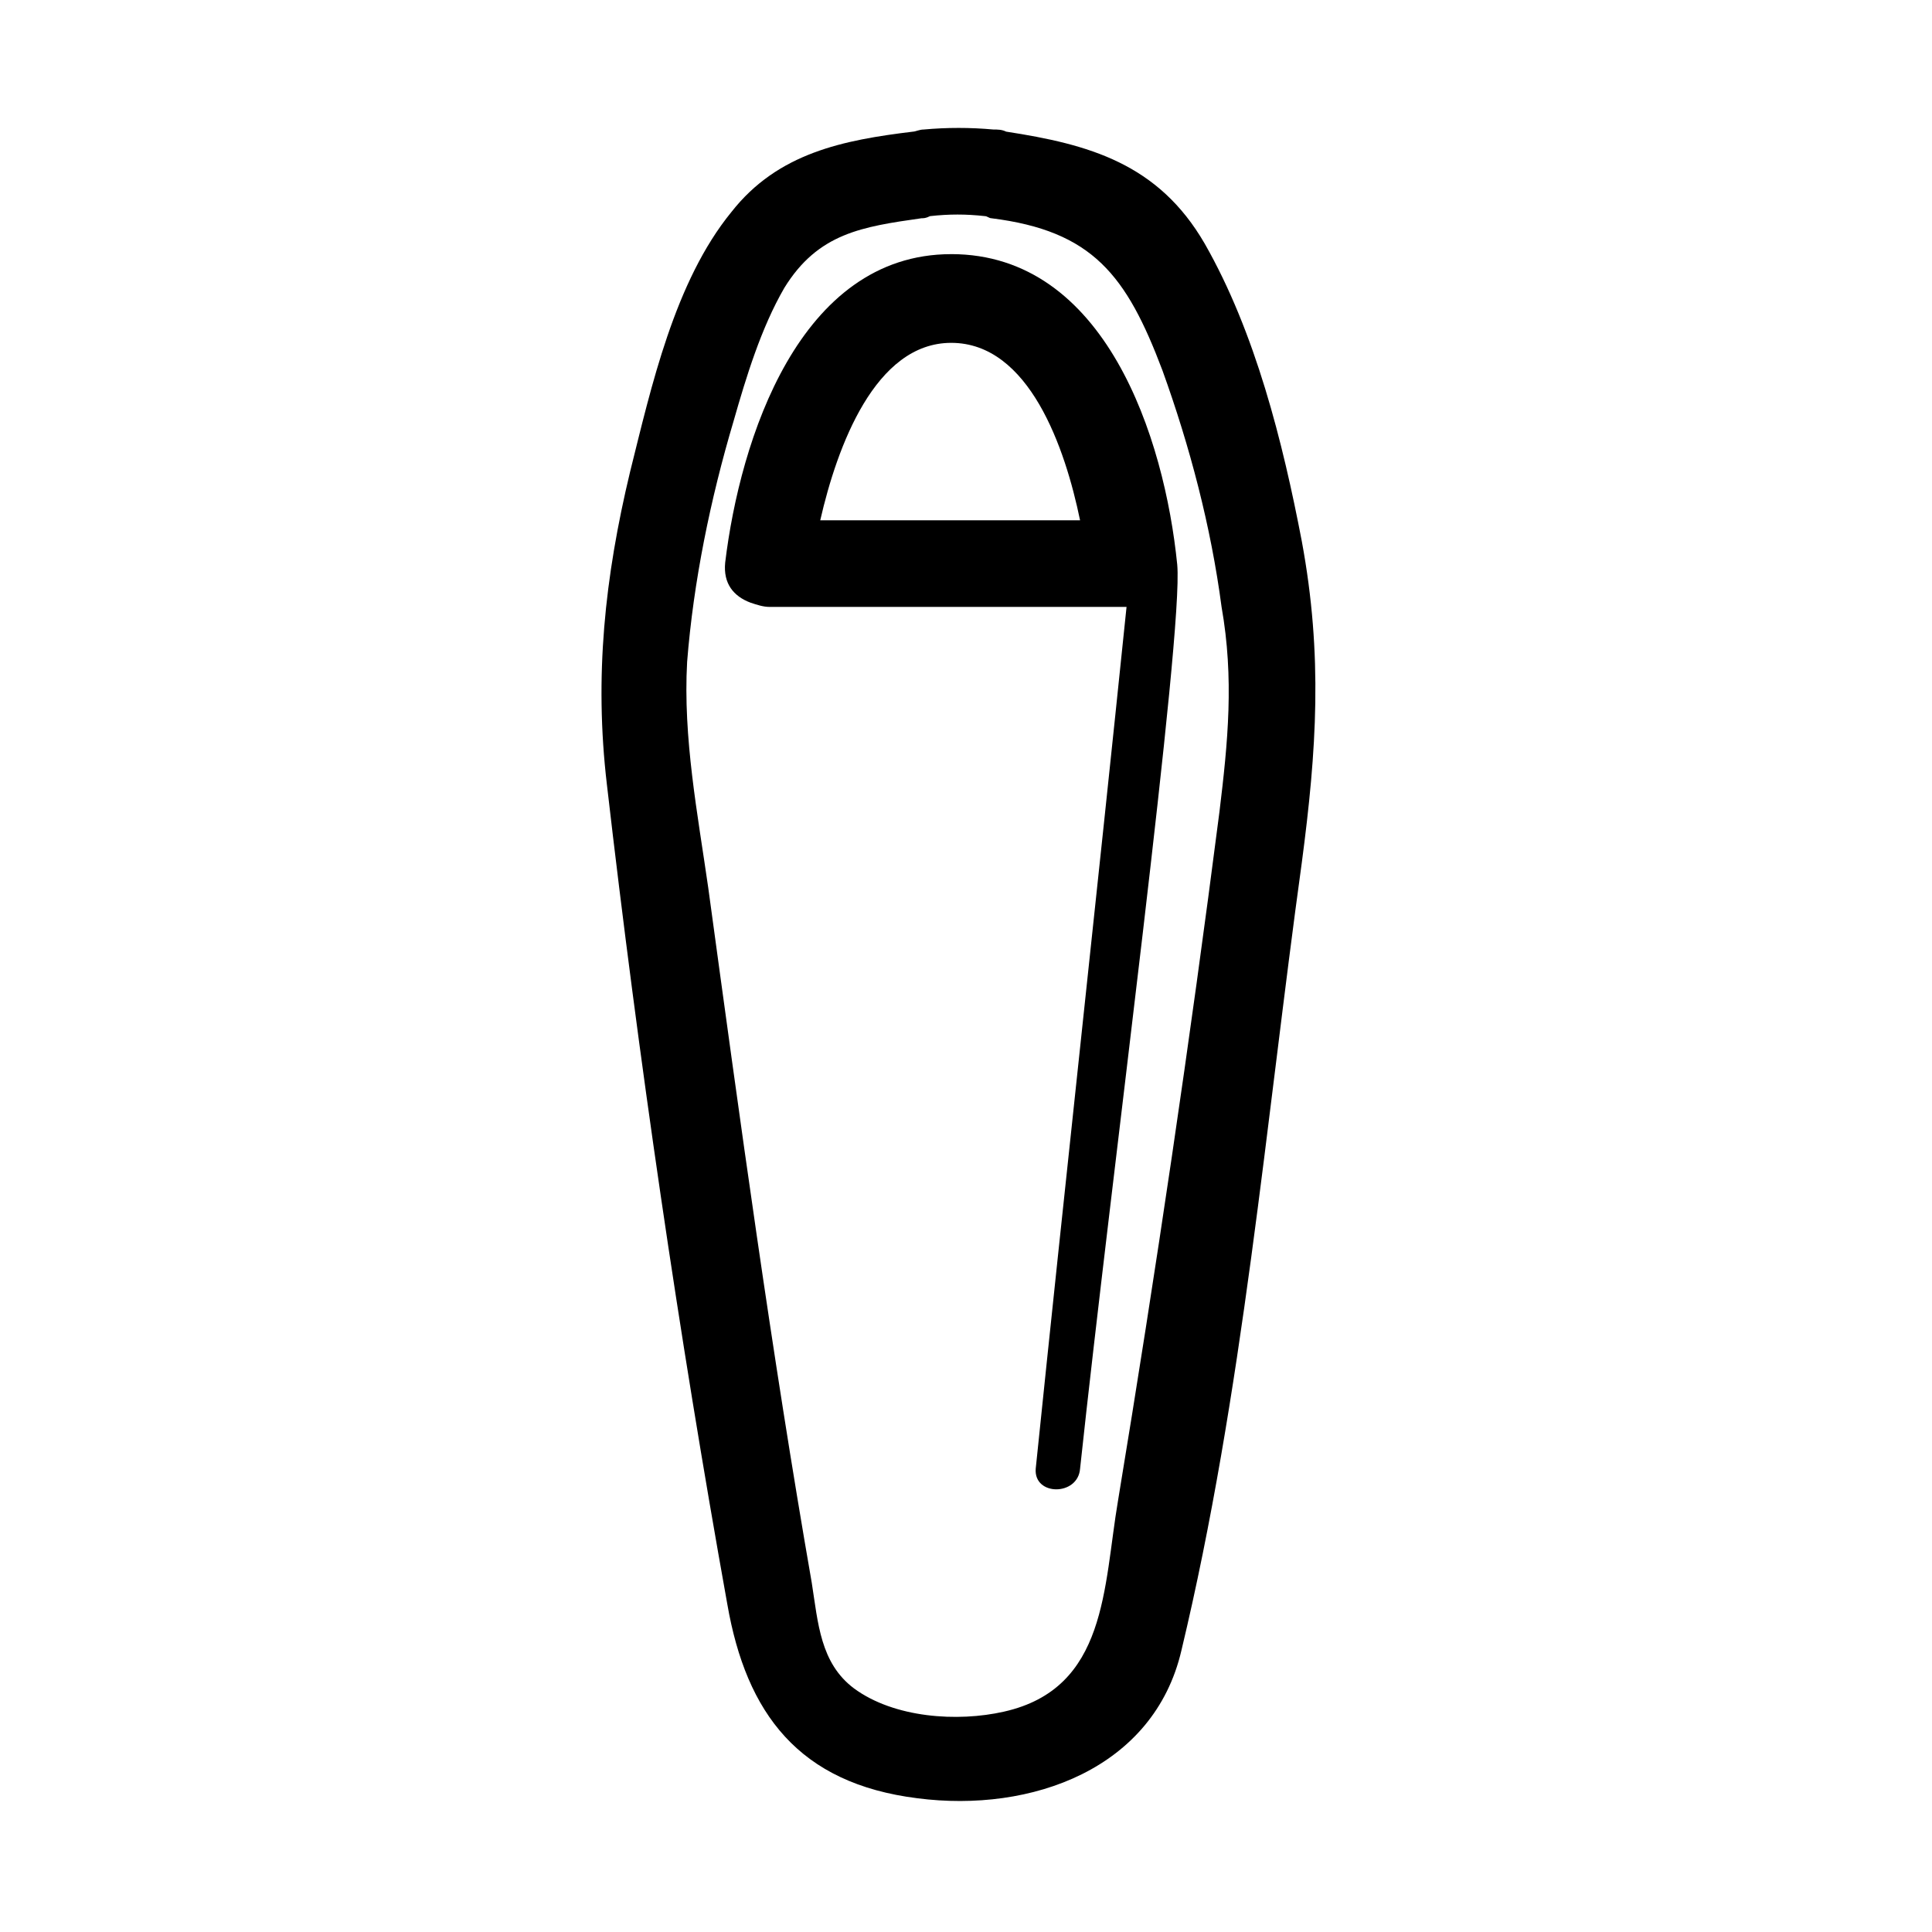
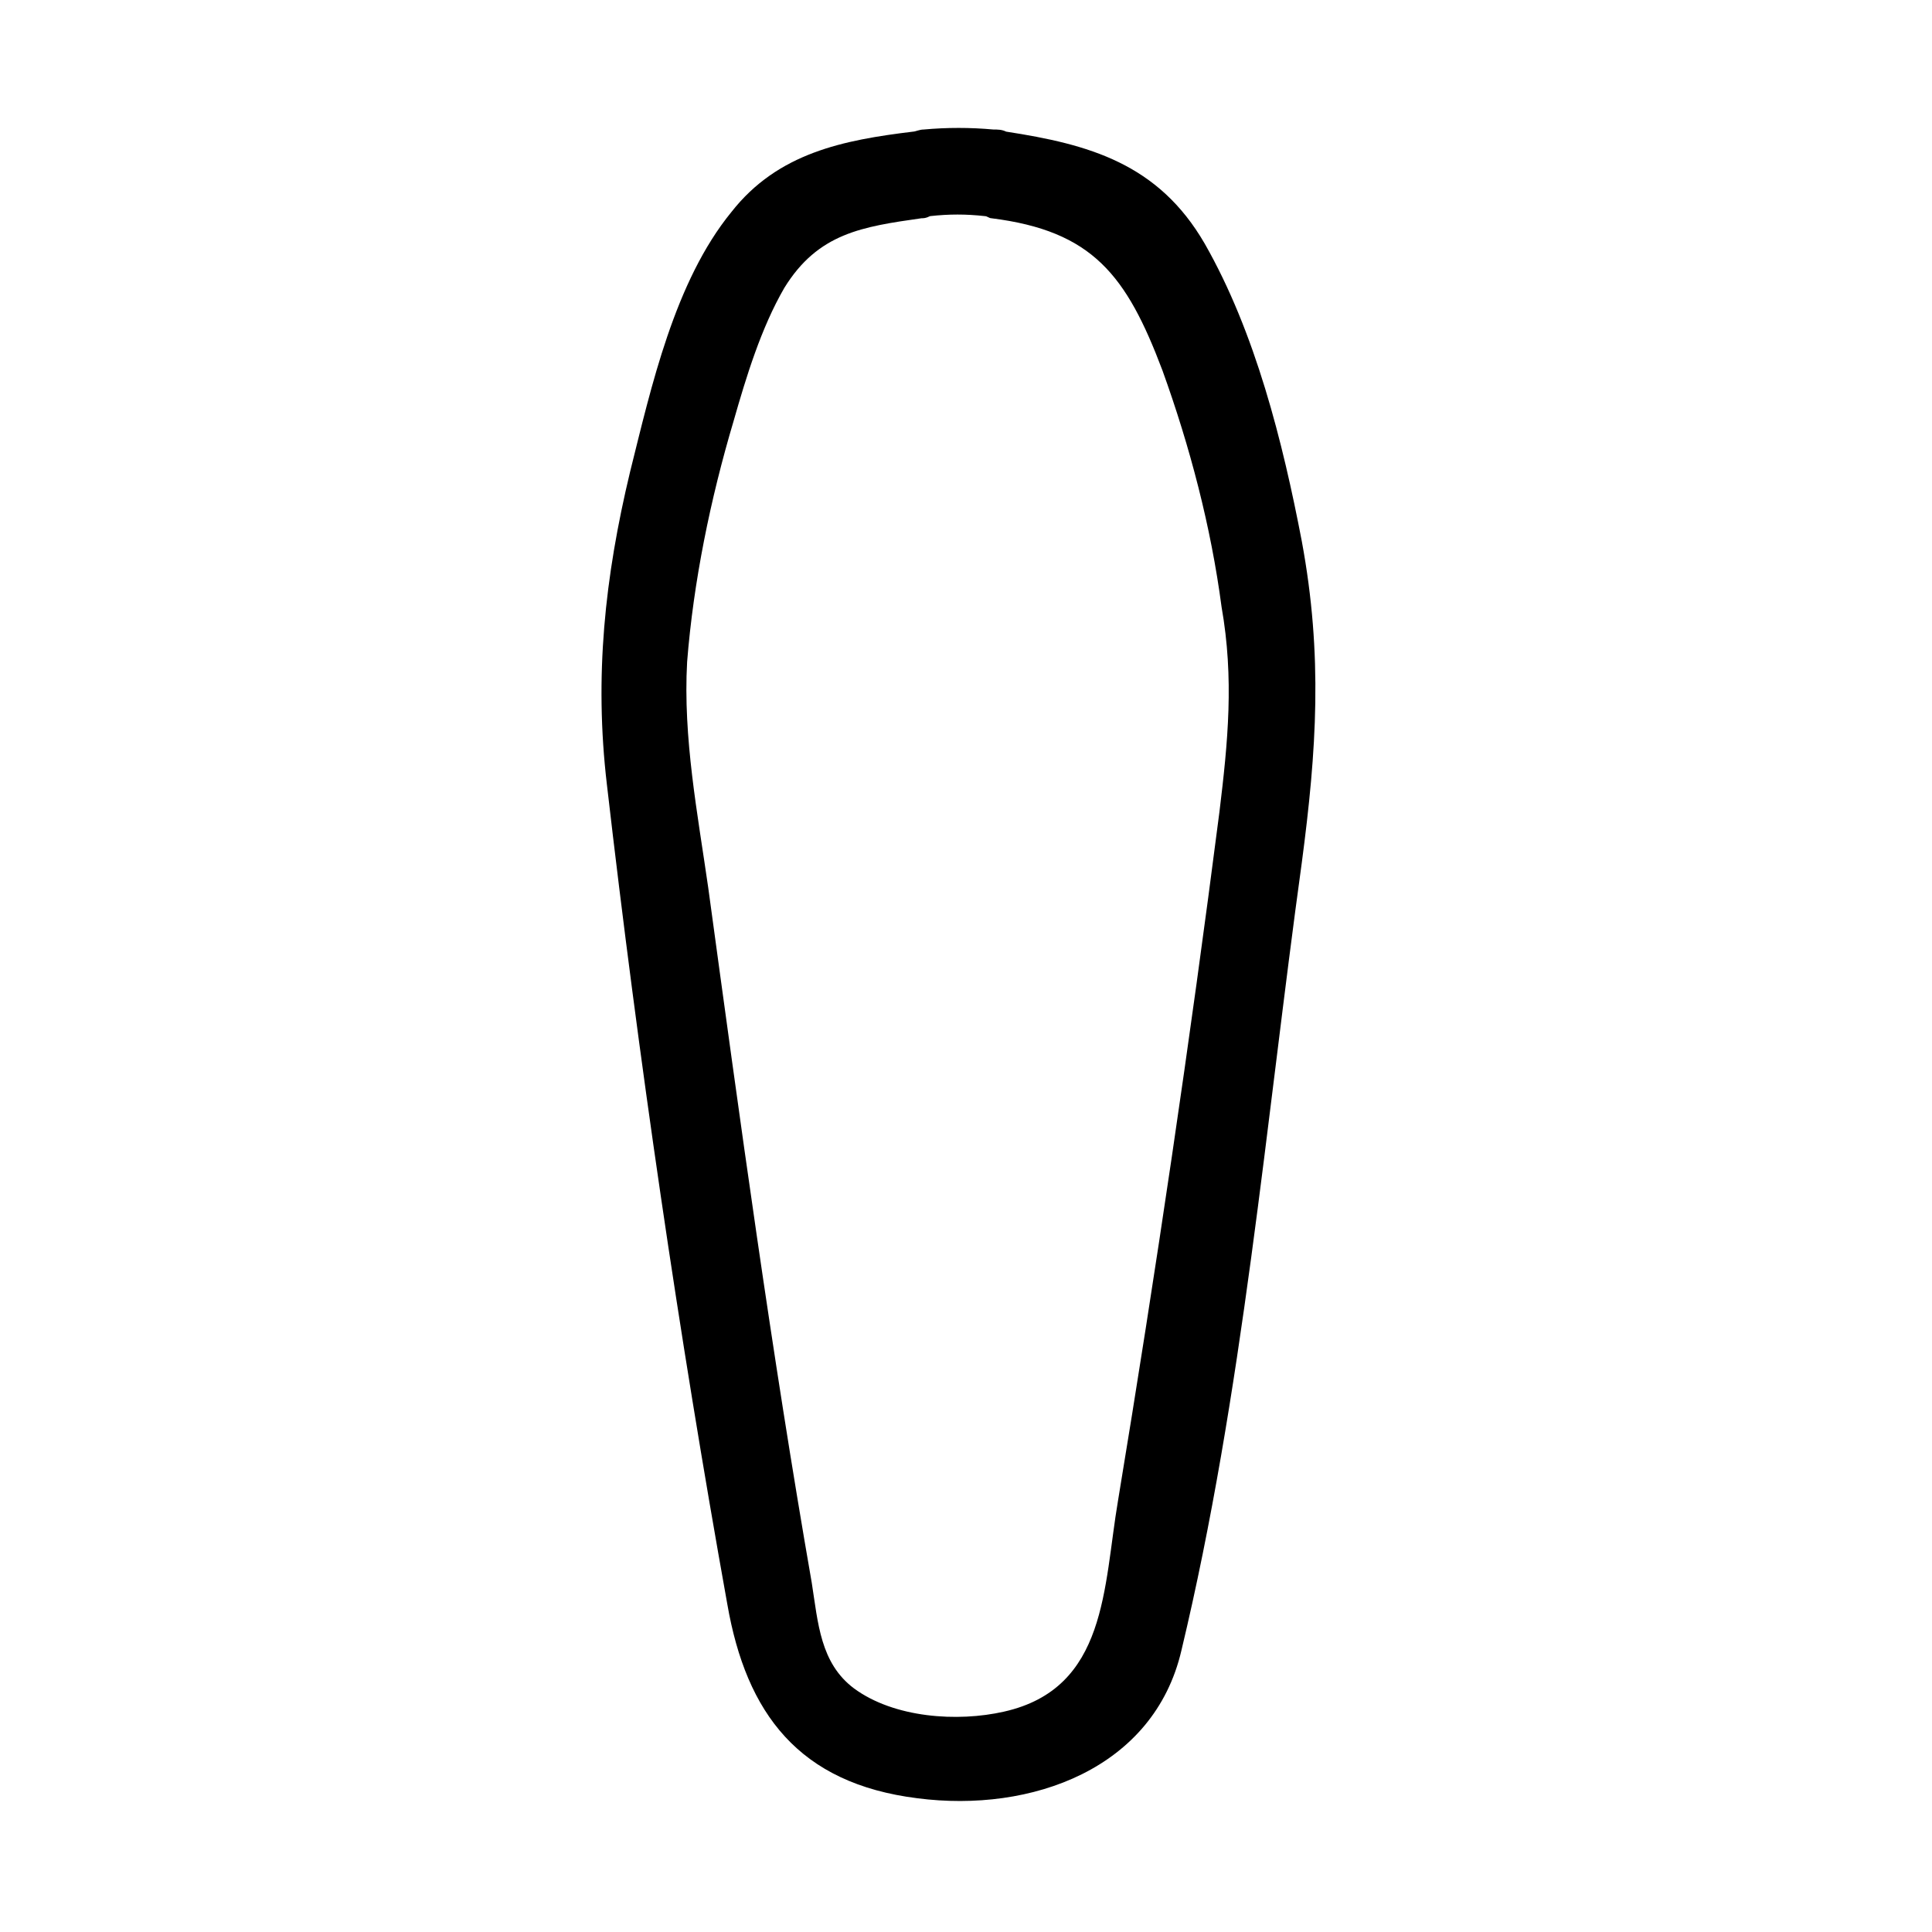
<svg xmlns="http://www.w3.org/2000/svg" fill="#000000" width="800px" height="800px" version="1.1" viewBox="144 144 512 512">
  <g>
-     <path d="m489 287.48c-5.039-26.309-12.316-55.418-25.75-78.93-12.316-21.273-30.789-26.309-52.621-29.668-1.121-0.559-2.238-0.559-3.359-0.559-6.156-0.559-12.316-0.559-18.473 0-1.121 0-2.238 0.559-2.801 0.559-18.473 2.238-35.828 5.598-48.141 21.273-15.113 18.473-21.273 46.461-26.871 68.855-6.719 27.988-9.516 54.301-6.156 82.848 8.398 72.773 19.031 145.55 31.906 217.2 5.039 29.109 19.031 47.582 50.383 51.5 30.23 3.918 62.695-7.836 69.973-39.184 16.234-67.734 22.391-139.95 31.906-208.8 3.922-29.676 5.602-54.863 0.004-85.094zm-21.832 71.652c-7.836 61.016-16.793 121.47-26.871 182.49-3.918 22.953-2.801 49.82-30.23 55.98-12.316 2.801-29.109 1.68-39.746-6.156-8.957-6.719-9.516-17.352-11.195-27.988-10.637-61.016-19.031-122.59-27.43-184.17-2.801-19.594-6.719-39.746-5.598-59.898 1.68-21.273 6.156-43.105 12.316-63.816 3.359-11.754 7.277-24.629 13.434-35.266 8.957-14.555 20.711-16.234 36.387-18.473 0.559 0 1.121 0 2.238-0.559 5.039-0.559 9.516-0.559 14.555 0 0.559 0 1.121 0.559 1.68 0.559 26.871 3.359 35.828 15.113 45.344 40.305 7.277 20.152 12.875 41.426 15.676 62.695 3.359 19.031 1.684 35.824-0.559 54.297z" />
-     <path d="m396.08 211.35c-40.305 0-55.98 49.262-59.898 81.73-0.559 5.598 2.238 8.957 6.719 10.637 1.68 0.559 3.359 1.121 5.039 1.121h94.605c-7.836 76.133-16.234 152.26-24.07 228.39-0.559 7.277 11.195 7.277 11.754 0 8.398-78.371 27.43-221.12 25.75-239.59-3.359-33.594-19.031-82.293-59.898-82.293zm0 23.508c20.711 0 30.23 27.988 34.148 47.023h-68.855c4.481-19.594 14.555-47.023 34.707-47.023z" />
+     <path d="m489 287.48c-5.039-26.309-12.316-55.418-25.75-78.93-12.316-21.273-30.789-26.309-52.621-29.668-1.121-0.559-2.238-0.559-3.359-0.559-6.156-0.559-12.316-0.559-18.473 0-1.121 0-2.238 0.559-2.801 0.559-18.473 2.238-35.828 5.598-48.141 21.273-15.113 18.473-21.273 46.461-26.871 68.855-6.719 27.988-9.516 54.301-6.156 82.848 8.398 72.773 19.031 145.55 31.906 217.2 5.039 29.109 19.031 47.582 50.383 51.5 30.23 3.918 62.695-7.836 69.973-39.184 16.234-67.734 22.391-139.95 31.906-208.8 3.922-29.676 5.602-54.863 0.004-85.094m-21.832 71.652c-7.836 61.016-16.793 121.47-26.871 182.49-3.918 22.953-2.801 49.82-30.23 55.98-12.316 2.801-29.109 1.68-39.746-6.156-8.957-6.719-9.516-17.352-11.195-27.988-10.637-61.016-19.031-122.59-27.43-184.17-2.801-19.594-6.719-39.746-5.598-59.898 1.68-21.273 6.156-43.105 12.316-63.816 3.359-11.754 7.277-24.629 13.434-35.266 8.957-14.555 20.711-16.234 36.387-18.473 0.559 0 1.121 0 2.238-0.559 5.039-0.559 9.516-0.559 14.555 0 0.559 0 1.121 0.559 1.68 0.559 26.871 3.359 35.828 15.113 45.344 40.305 7.277 20.152 12.875 41.426 15.676 62.695 3.359 19.031 1.684 35.824-0.559 54.297z" />
  </g>
</svg>